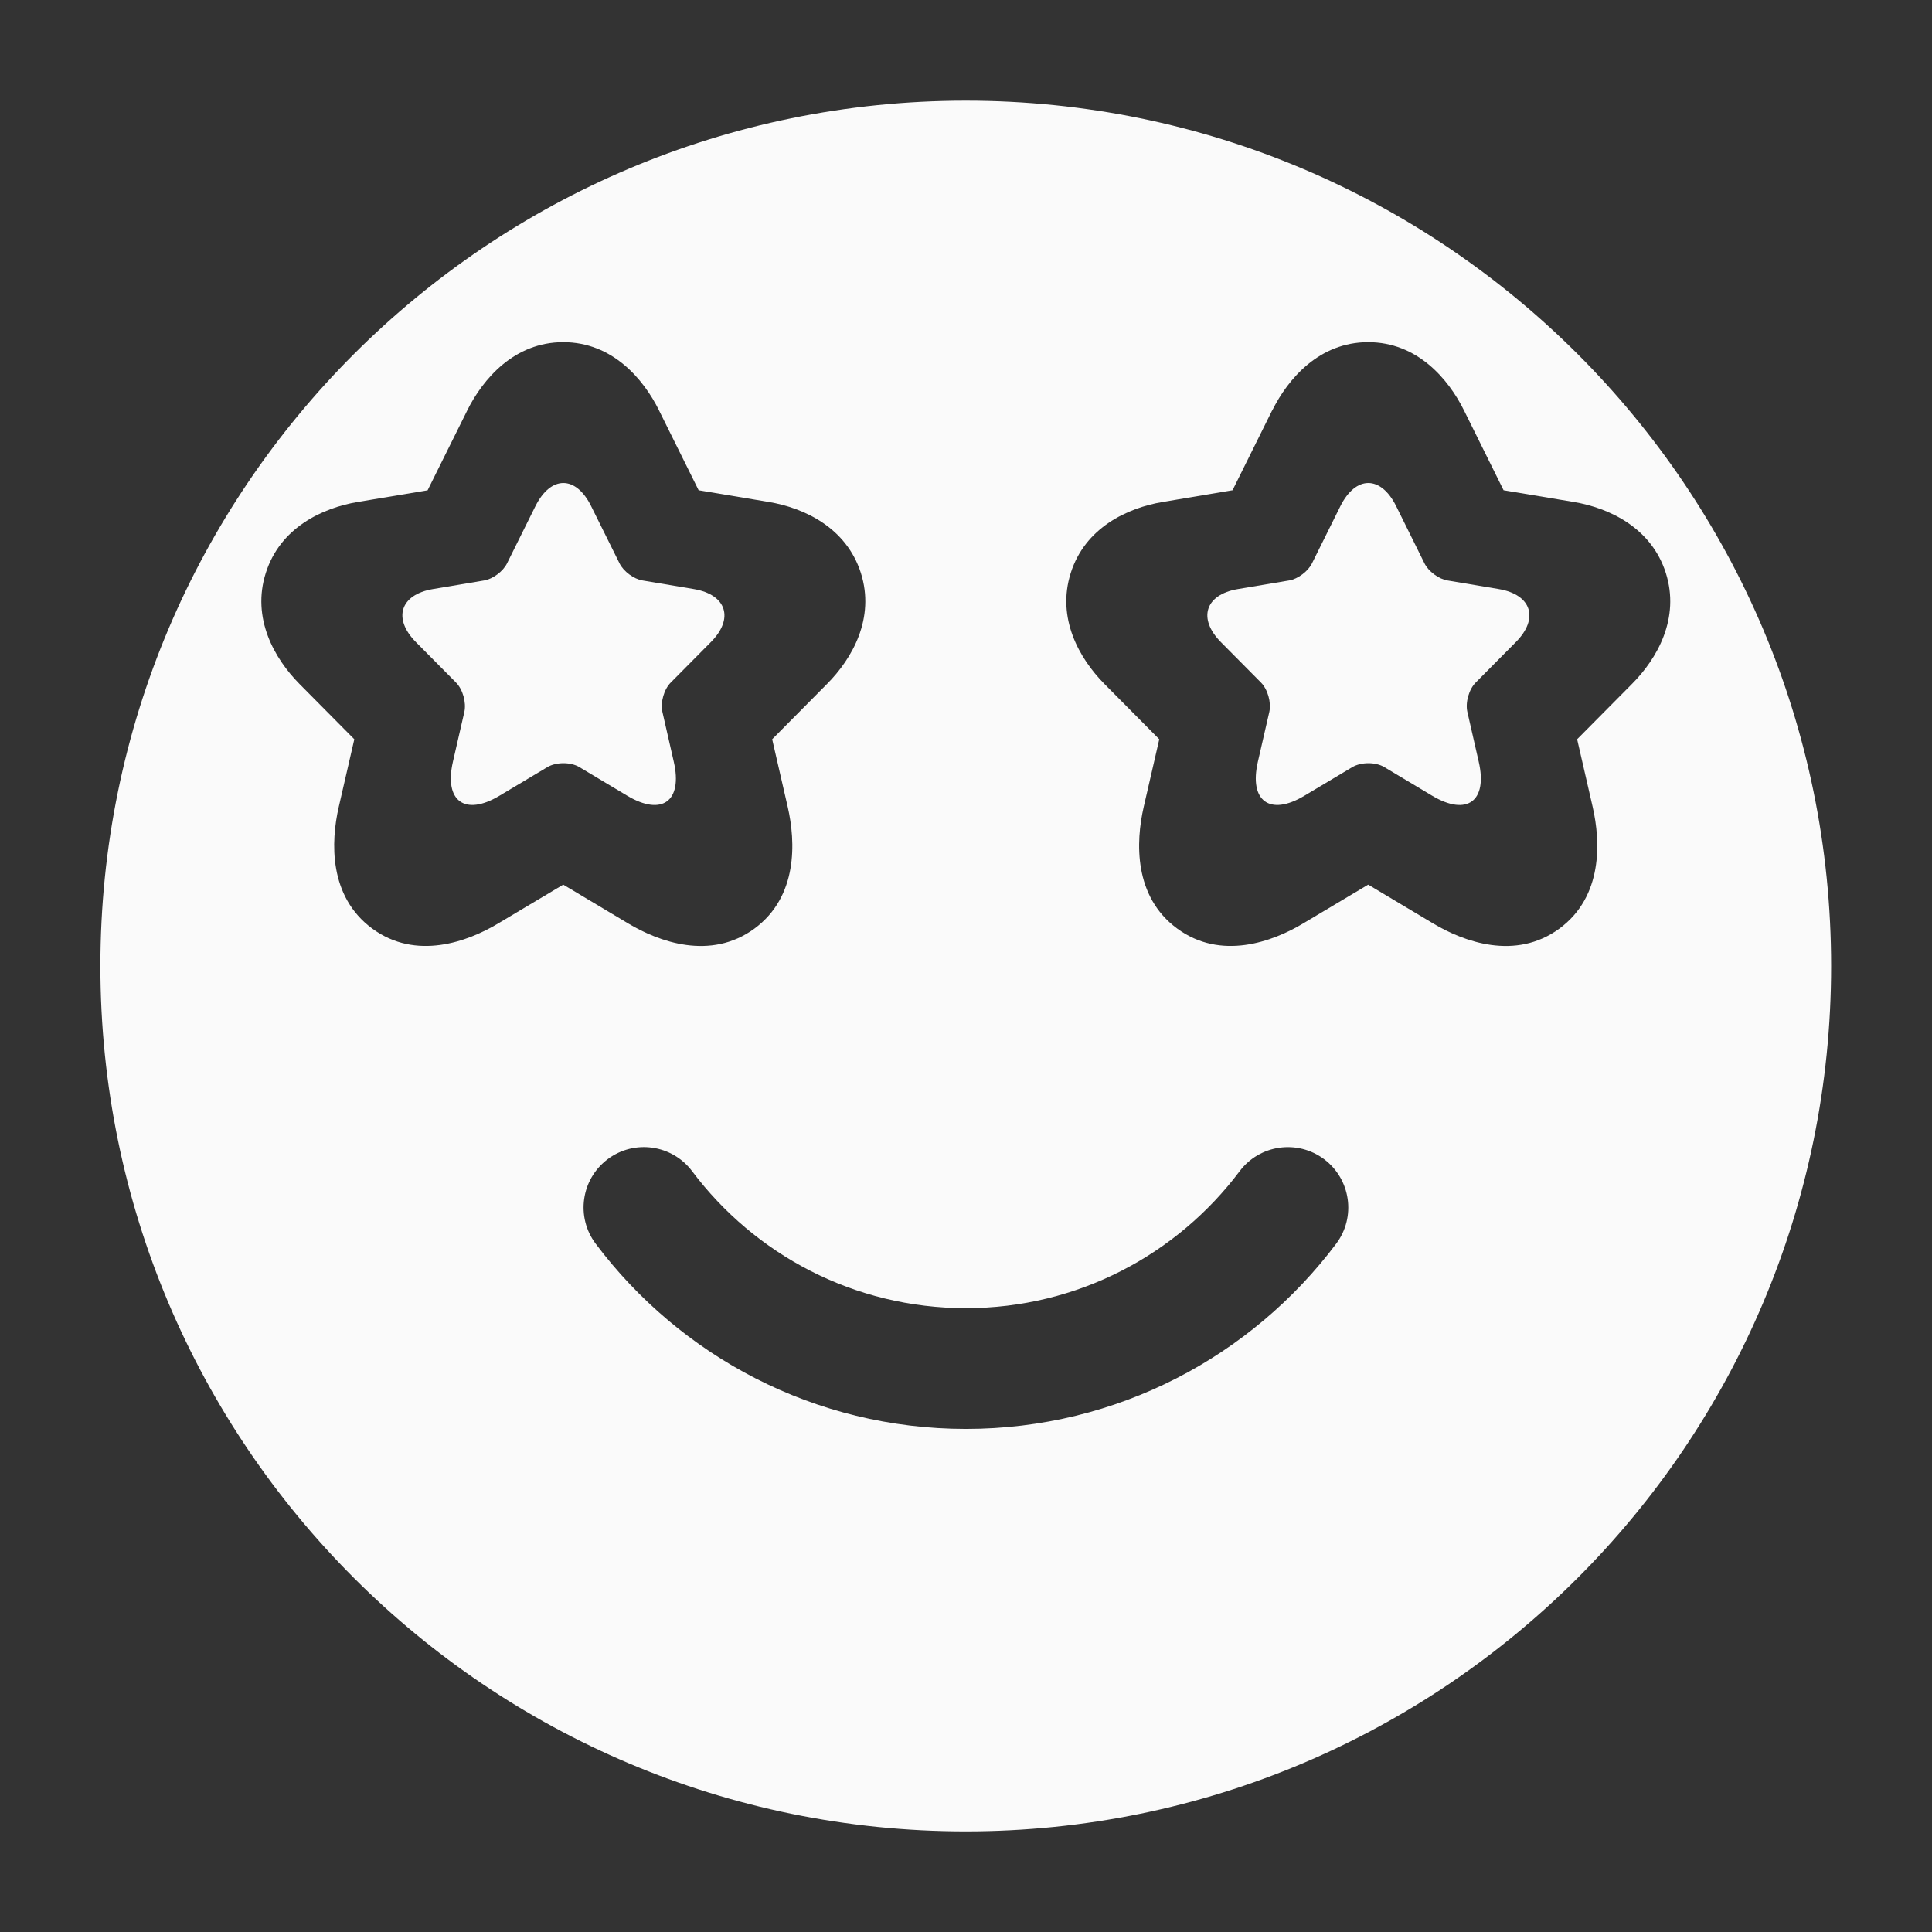
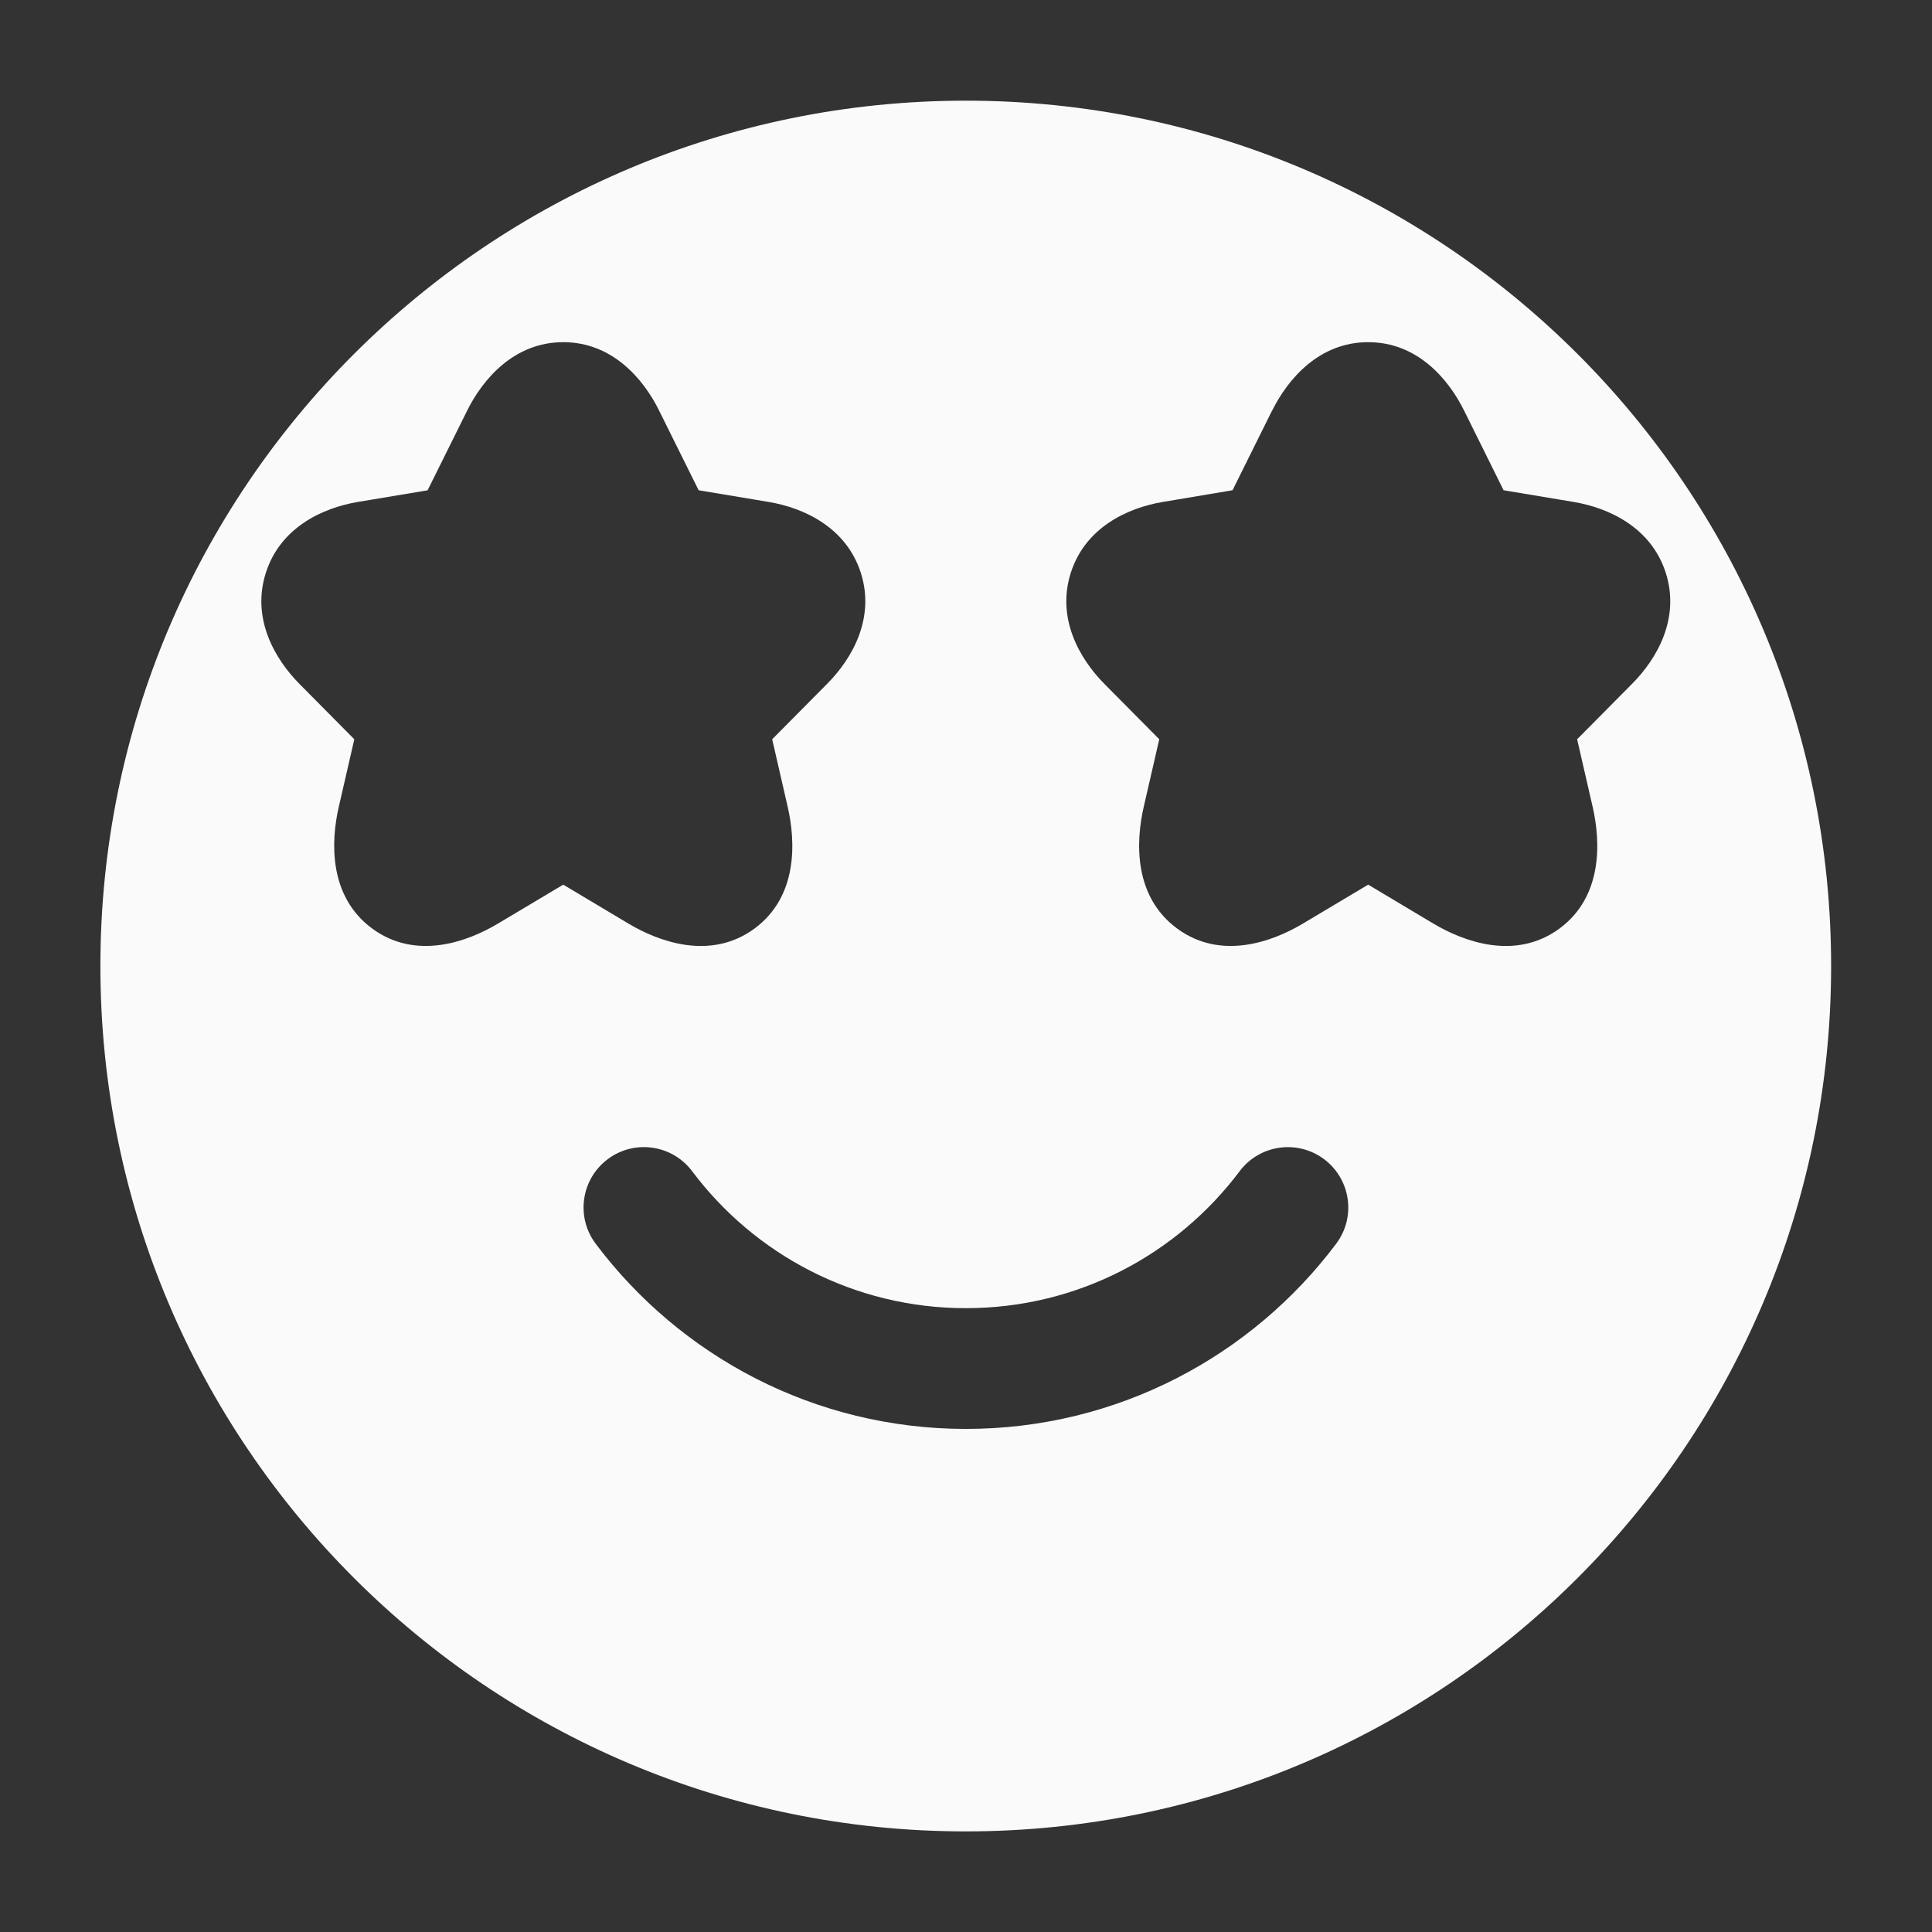
<svg xmlns="http://www.w3.org/2000/svg" width="28" height="28" viewBox="0 0 28 28" fill="none">
  <rect x="0" y="0" width="28" height="28" fill="#333333" stroke="none" />
-   <path d="M20.235 7.337L20.645 8.165C20.701 8.28 20.85 8.391 20.976 8.412L21.721 8.537C22.197 8.617 22.309 8.965 21.966 9.308L21.387 9.892C21.289 9.99 21.235 10.181 21.266 10.317L21.431 11.04C21.562 11.611 21.261 11.832 20.759 11.534L20.062 11.117C19.936 11.042 19.728 11.042 19.6 11.117L18.902 11.534C18.403 11.832 18.1 11.609 18.23 11.04L18.396 10.317C18.426 10.181 18.373 9.99 18.275 9.892L17.696 9.308C17.355 8.965 17.465 8.617 17.941 8.537L18.685 8.412C18.809 8.391 18.958 8.28 19.014 8.165L19.425 7.337C19.649 6.888 20.013 6.888 20.235 7.337Z" fill="#FAFAFA" />
-   <path d="M8.568 7.337L8.979 8.165C9.035 8.28 9.184 8.391 9.31 8.412L10.055 8.537C10.531 8.617 10.643 8.965 10.3 9.308L9.721 9.892C9.623 9.99 9.569 10.181 9.6 10.317L9.765 11.04C9.896 11.611 9.595 11.832 9.093 11.534L8.396 11.117C8.27 11.042 8.062 11.042 7.934 11.117L7.236 11.534C6.737 11.832 6.434 11.609 6.564 11.04L6.73 10.317C6.76 10.181 6.707 9.99 6.609 9.892L6.03 9.308C5.689 8.965 5.799 8.617 6.275 8.537L7.019 8.412C7.143 8.391 7.292 8.28 7.348 8.165L7.759 7.337C7.983 6.888 8.347 6.888 8.568 7.337Z" fill="#FAFAFA" />
  <path d="M13.997 26.542C20.924 26.541 26.538 20.926 26.538 14C26.538 7.073 20.923 1.459 13.997 1.459C7.071 1.459 1.455 7.073 1.455 14C1.455 20.926 7.071 26.542 13.997 26.542ZM10.934 13.458C10.297 13.925 9.548 13.648 9.107 13.385L8.163 12.821L7.219 13.384C6.776 13.649 6.029 13.924 5.394 13.457C4.763 12.992 4.794 12.2 4.909 11.697L5.135 10.714L4.34 9.912C3.976 9.544 3.644 8.959 3.852 8.304C4.06 7.647 4.672 7.361 5.184 7.275L6.197 7.106L6.771 5.95L6.771 5.949C7.001 5.489 7.454 4.959 8.163 4.959C8.873 4.959 9.325 5.49 9.553 5.951V5.952L10.125 7.105L11.143 7.275C11.654 7.361 12.266 7.646 12.476 8.303C12.685 8.959 12.352 9.545 11.985 9.913L11.984 9.914L11.191 10.714L11.417 11.698C11.531 12.198 11.566 12.993 10.934 13.458ZM22.6 13.458C21.963 13.925 21.214 13.648 20.773 13.385L19.829 12.821L18.885 13.384C18.442 13.649 17.695 13.924 17.06 13.457C16.428 12.992 16.46 12.2 16.575 11.697L16.801 10.714L16.006 9.912C15.642 9.544 15.31 8.959 15.518 8.304C15.726 7.647 16.338 7.361 16.85 7.275L17.863 7.105L18.436 5.95L18.438 5.949C18.667 5.489 19.12 4.959 19.829 4.959C20.539 4.959 20.991 5.49 21.219 5.951L21.791 7.105L22.809 7.275C23.32 7.361 23.932 7.646 24.142 8.303C24.351 8.96 24.018 9.545 23.651 9.913L23.65 9.914L22.857 10.714L23.083 11.698C23.197 12.198 23.232 12.993 22.6 13.458ZM13.999 20.709C11.804 20.709 9.855 19.652 8.633 18.025C8.343 17.639 8.42 17.091 8.807 16.8C9.193 16.51 9.741 16.588 10.031 16.974C10.937 18.181 12.378 18.959 13.999 18.959C15.62 18.959 17.06 18.18 17.966 16.974C18.256 16.588 18.804 16.511 19.19 16.8C19.577 17.091 19.655 17.639 19.365 18.025C18.143 19.652 16.194 20.709 13.999 20.709Z" fill="#FAFAFA" />
</svg>